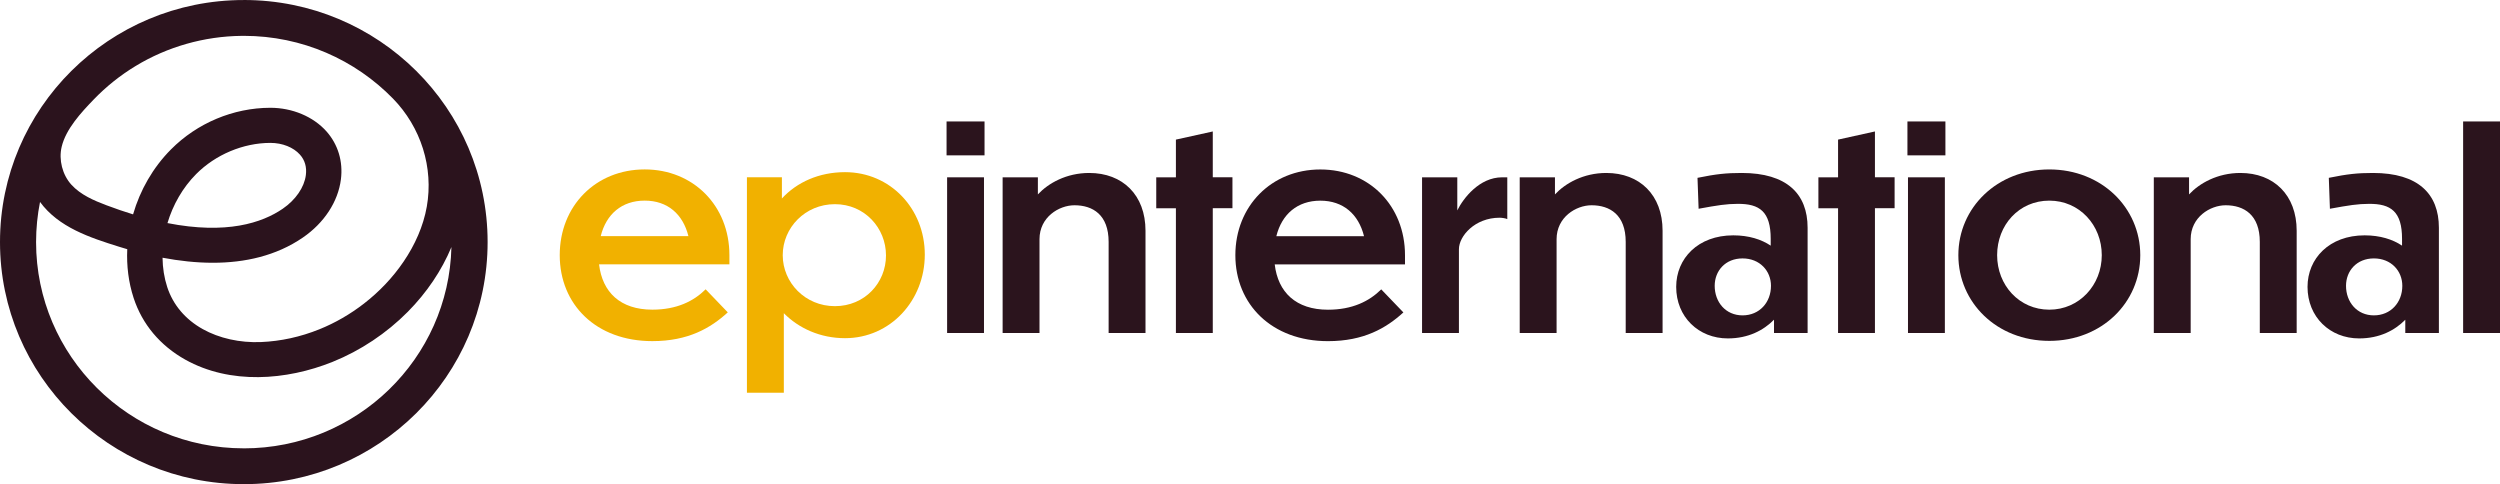
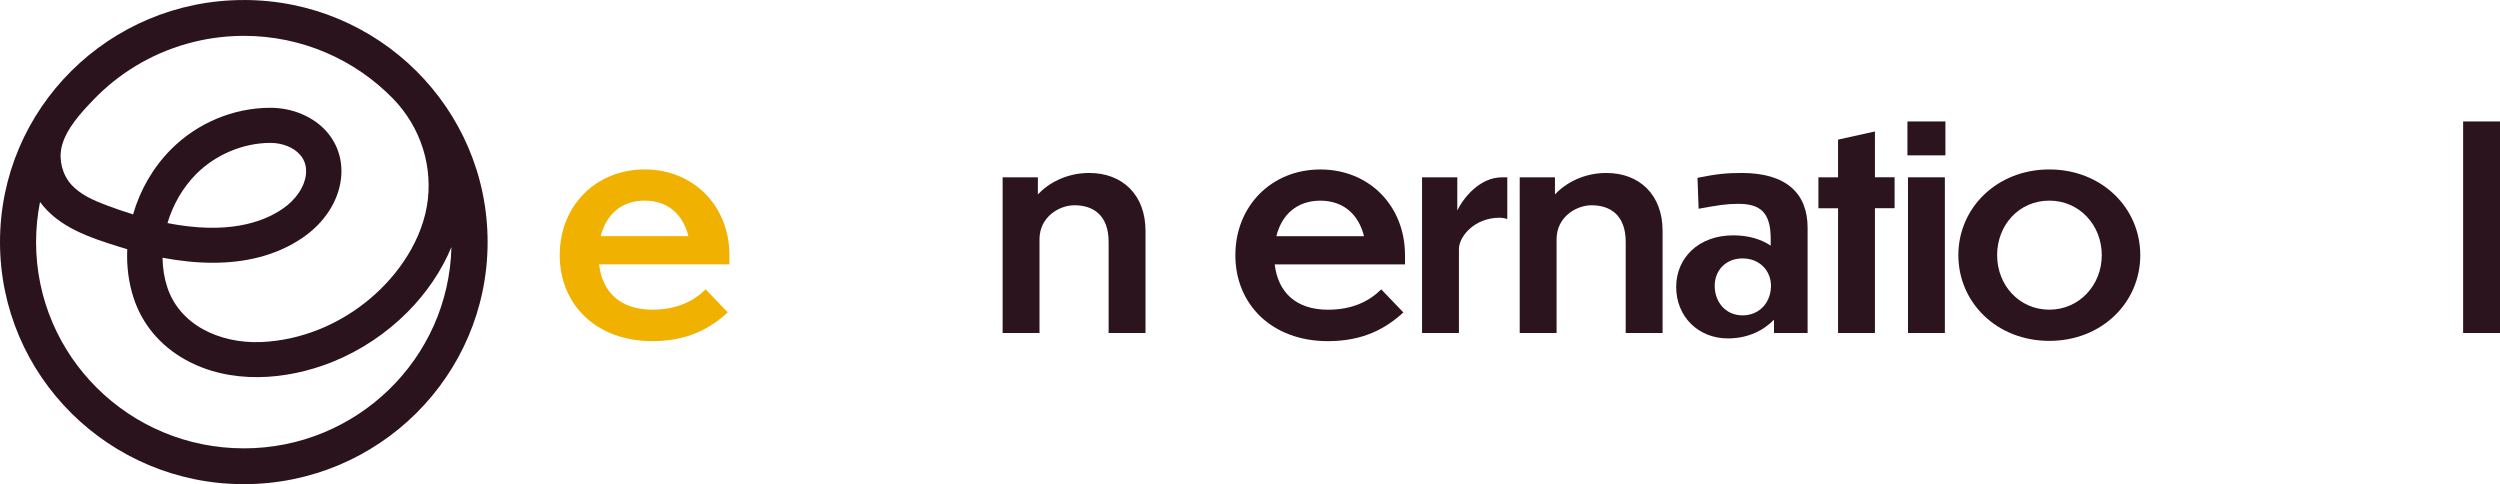
<svg xmlns="http://www.w3.org/2000/svg" width="284" height="55" viewBox="0 0 284 55" fill="none">
  <path d="M73.24 19.246C67.684 19.246 63.586 23.377 63.586 28.984C63.586 34.59 67.712 38.752 74.107 38.752C78.174 38.752 80.721 37.274 82.676 35.485L80.161 32.866C78.797 34.221 76.87 35.177 74.107 35.177C70.475 35.177 68.426 33.205 68.053 30.03H82.861V28.984C82.861 23.374 78.762 19.246 73.237 19.246M68.241 26.828C68.864 24.331 70.631 22.79 73.237 22.79C75.843 22.79 77.583 24.331 78.205 26.828H68.241Z" fill="#F1B100" />
-   <path d="M95.994 19.557C93.044 19.557 90.532 20.697 88.824 22.545V20.141H84.851V44.611H89.043V35.581C90.751 37.308 93.204 38.417 95.994 38.417C101.147 38.417 105.057 34.134 105.057 28.925C105.057 23.716 101.147 19.557 95.994 19.557ZM94.846 34.78C91.464 34.78 88.918 32.099 88.918 28.987C88.918 25.875 91.464 23.194 94.846 23.194C98.228 23.194 100.649 25.905 100.649 29.018C100.649 32.13 98.228 34.78 94.846 34.78Z" fill="#F1B100" />
  <path d="M27.696 50.931C14.663 50.931 4.098 40.442 4.098 27.502C4.098 25.942 4.255 24.417 4.546 22.942C6.664 25.831 10.218 26.992 13.499 28.02C13.819 28.12 14.138 28.216 14.457 28.309C14.369 30.195 14.601 32.074 15.179 33.847C16.155 36.832 18.186 39.255 21.052 40.858C26.142 43.7 32.527 43.225 37.786 41.106C40.952 39.83 43.905 37.864 46.327 35.419C48.482 33.242 50.181 30.72 51.282 28.067C50.982 40.746 40.536 50.934 27.693 50.934M19.024 25.343C19.641 23.271 20.751 21.317 22.281 19.777C24.48 17.562 27.628 16.239 30.706 16.233H30.715C32.076 16.233 33.331 16.733 34.075 17.568C34.635 18.196 34.861 18.978 34.745 19.889C34.57 21.277 33.587 22.706 32.12 23.712C29.774 25.321 25.729 26.66 19.024 25.343ZM27.696 4.072C34.347 4.072 40.357 6.806 44.647 11.204C46.208 12.803 47.384 14.767 48.05 16.894C48.717 19.022 48.87 21.283 48.485 23.47C48.091 25.706 47.13 27.831 45.857 29.707C44.625 31.527 43.085 33.142 41.343 34.49C39.797 35.686 38.089 36.68 36.275 37.41C34.125 38.277 31.895 38.764 29.649 38.858C27.252 38.957 24.899 38.432 23.023 37.382C21.052 36.279 19.659 34.633 18.999 32.617C18.652 31.555 18.477 30.427 18.464 29.278C20.345 29.632 22.272 29.85 24.18 29.85C27.806 29.85 31.366 29.07 34.401 26.989C36.828 25.324 38.405 22.914 38.727 20.382C38.987 18.345 38.402 16.407 37.085 14.925C35.59 13.245 33.209 12.244 30.715 12.244H30.7C26.511 12.251 22.4 13.977 19.422 16.975C17.372 19.037 15.908 21.612 15.117 24.352C14.153 24.057 13.146 23.715 12.095 23.318C10.662 22.78 9.157 22.131 8.109 20.982C7.086 19.857 6.654 18.149 7.005 16.677C7.483 14.658 9.216 12.788 10.627 11.322C12.045 9.849 13.653 8.56 15.402 7.501C19.012 5.308 23.198 4.122 27.43 4.075C27.518 4.075 27.606 4.075 27.693 4.075M27.693 0.003C12.401 0 0 12.313 0 27.498C0 42.684 12.401 55 27.696 55C42.992 55 55.393 42.687 55.393 27.498C55.393 12.309 42.995 0 27.696 0" fill="#2B131D" />
-   <path d="M111.843 17.648H107.529V13.797H111.843V17.648ZM111.781 37.829H107.592V20.143H111.781V37.829Z" fill="#2B141D" />
  <path d="M118.087 37.83H113.898V20.143H117.903V22.085C119.082 20.82 121.131 19.649 123.737 19.649C127.523 19.649 130.129 22.144 130.129 26.213V37.83H125.94V27.477C125.94 24.396 124.141 23.318 122.061 23.318C120.293 23.318 118.087 24.672 118.087 27.169V37.83Z" fill="#2B141D" />
-   <path d="M137.772 23.656V37.829H133.583V23.656H131.35V20.142H133.583V15.859L137.772 14.934V20.139H140.006V23.652H137.772V23.656Z" fill="#2B141D" />
  <path d="M150.858 38.755C144.467 38.755 140.337 34.565 140.337 28.99C140.337 23.414 144.432 19.252 149.988 19.252C155.544 19.252 159.608 23.38 159.608 28.99V30.036H144.808C145.18 33.211 147.229 35.183 150.858 35.183C153.62 35.183 155.544 34.227 156.908 32.872L159.424 35.491C157.468 37.277 154.925 38.755 150.858 38.755ZM144.992 26.831H154.953C154.334 24.337 152.594 22.796 149.988 22.796C147.382 22.796 145.612 24.337 144.992 26.831Z" fill="#2B141D" />
  <path d="M165.734 37.829H161.545V20.143H165.549V23.901C166.231 22.516 168.062 20.143 170.639 20.143H171.228V24.889C171.04 24.796 170.608 24.733 170.358 24.733C167.533 24.733 165.734 26.83 165.734 28.309V37.829Z" fill="#2B141D" />
  <path d="M176.828 37.83H172.639V20.143H176.643V22.085C177.823 20.82 179.872 19.649 182.478 19.649C186.263 19.649 188.869 22.144 188.869 26.213V37.83H184.68V27.477C184.68 24.396 182.881 23.318 180.801 23.318C179.033 23.318 176.828 24.672 176.828 27.169V37.83Z" fill="#2B141D" />
  <path d="M201.524 36.32C200.345 37.522 198.609 38.444 196.281 38.444C192.962 38.444 190.415 36.009 190.415 32.59C190.415 29.356 192.899 26.735 196.9 26.735C198.668 26.735 200.098 27.197 201.152 27.905V27.135C201.152 24.054 199.91 23.128 197.367 23.159C196.156 23.159 195.133 23.315 192.962 23.715L192.836 20.202C194.948 19.771 196.096 19.649 197.864 19.649C202.985 19.649 205.344 22.023 205.344 25.874V37.83H201.527V36.32H201.524ZM201.183 32.468C201.183 30.772 199.91 29.356 197.955 29.356C195.999 29.356 194.789 30.772 194.789 32.468C194.789 34.316 196.031 35.826 197.955 35.826C199.879 35.826 201.183 34.348 201.183 32.468Z" fill="#2B141D" />
  <path d="M212.993 23.656V37.829H208.804V23.656H206.57V20.142H208.804V15.859L212.993 14.934V20.139H215.227V23.652H212.993V23.656Z" fill="#2B141D" />
  <path d="M220.999 17.648H216.685V13.797H220.999V17.648ZM220.936 37.829H216.747V20.143H220.936V37.829Z" fill="#2B141D" />
  <path d="M243.135 28.986C243.135 34.378 238.759 38.723 232.802 38.723C226.845 38.723 222.469 34.378 222.469 28.986C222.469 23.593 226.874 19.248 232.802 19.248C238.731 19.248 243.135 23.593 243.135 28.986ZM226.874 28.986C226.874 32.406 229.389 35.179 232.802 35.179C236.215 35.179 238.762 32.374 238.762 28.986C238.762 25.597 236.247 22.792 232.802 22.792C229.358 22.792 226.874 25.566 226.874 28.986Z" fill="#2B141D" />
-   <path d="M248.861 37.83H244.672V20.143H248.676V22.085C249.856 20.82 251.905 19.649 254.511 19.649C258.296 19.649 260.902 22.144 260.902 26.213V37.83H256.713V27.477C256.713 24.396 254.914 23.318 252.834 23.318C251.066 23.318 248.861 24.672 248.861 27.169V37.83Z" fill="#2B141D" />
-   <path d="M273.244 36.32C272.065 37.522 270.328 38.444 268.001 38.444C264.681 38.444 262.135 36.009 262.135 32.59C262.135 29.356 264.619 26.735 268.62 26.735C270.388 26.735 271.817 27.197 272.872 27.905V27.135C272.872 24.054 271.63 23.128 269.086 23.159C267.876 23.159 266.853 23.315 264.678 23.715L264.553 20.202C266.665 19.771 267.813 19.649 269.581 19.649C274.702 19.649 277.058 22.023 277.058 25.874V37.83H273.241V36.32H273.244ZM272.903 32.468C272.903 30.772 271.63 29.356 269.674 29.356C267.719 29.356 266.508 30.772 266.508 32.468C266.508 34.316 267.75 35.826 269.674 35.826C271.598 35.826 272.903 34.348 272.903 32.468Z" fill="#2B141D" />
  <path d="M284 37.829H279.811V13.797H284V37.829Z" fill="#2B141D" />
</svg>